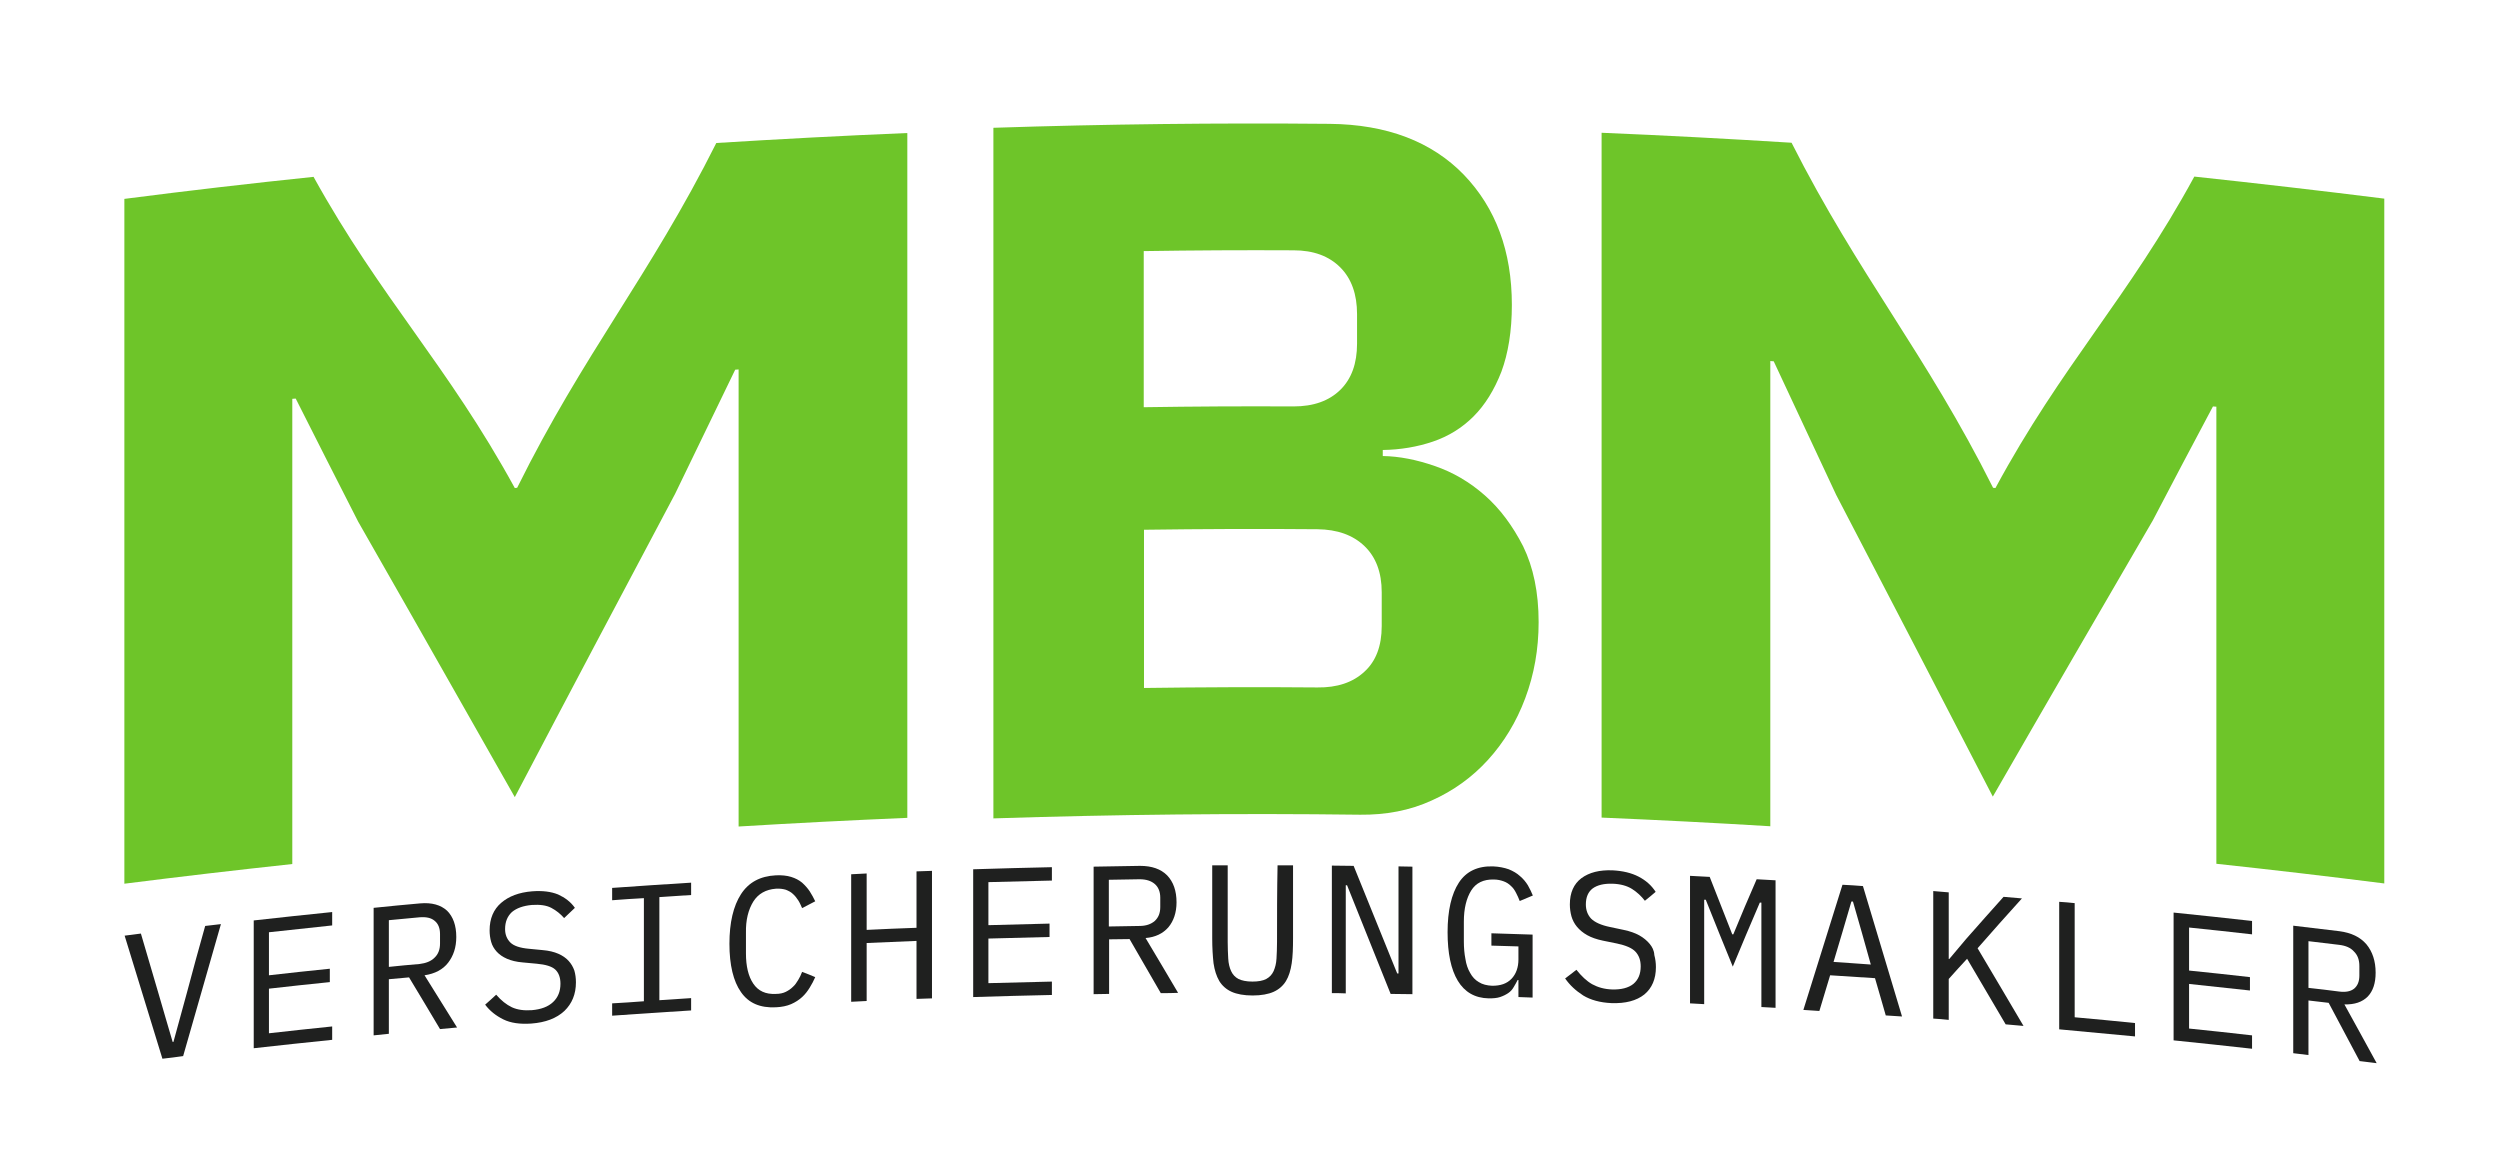
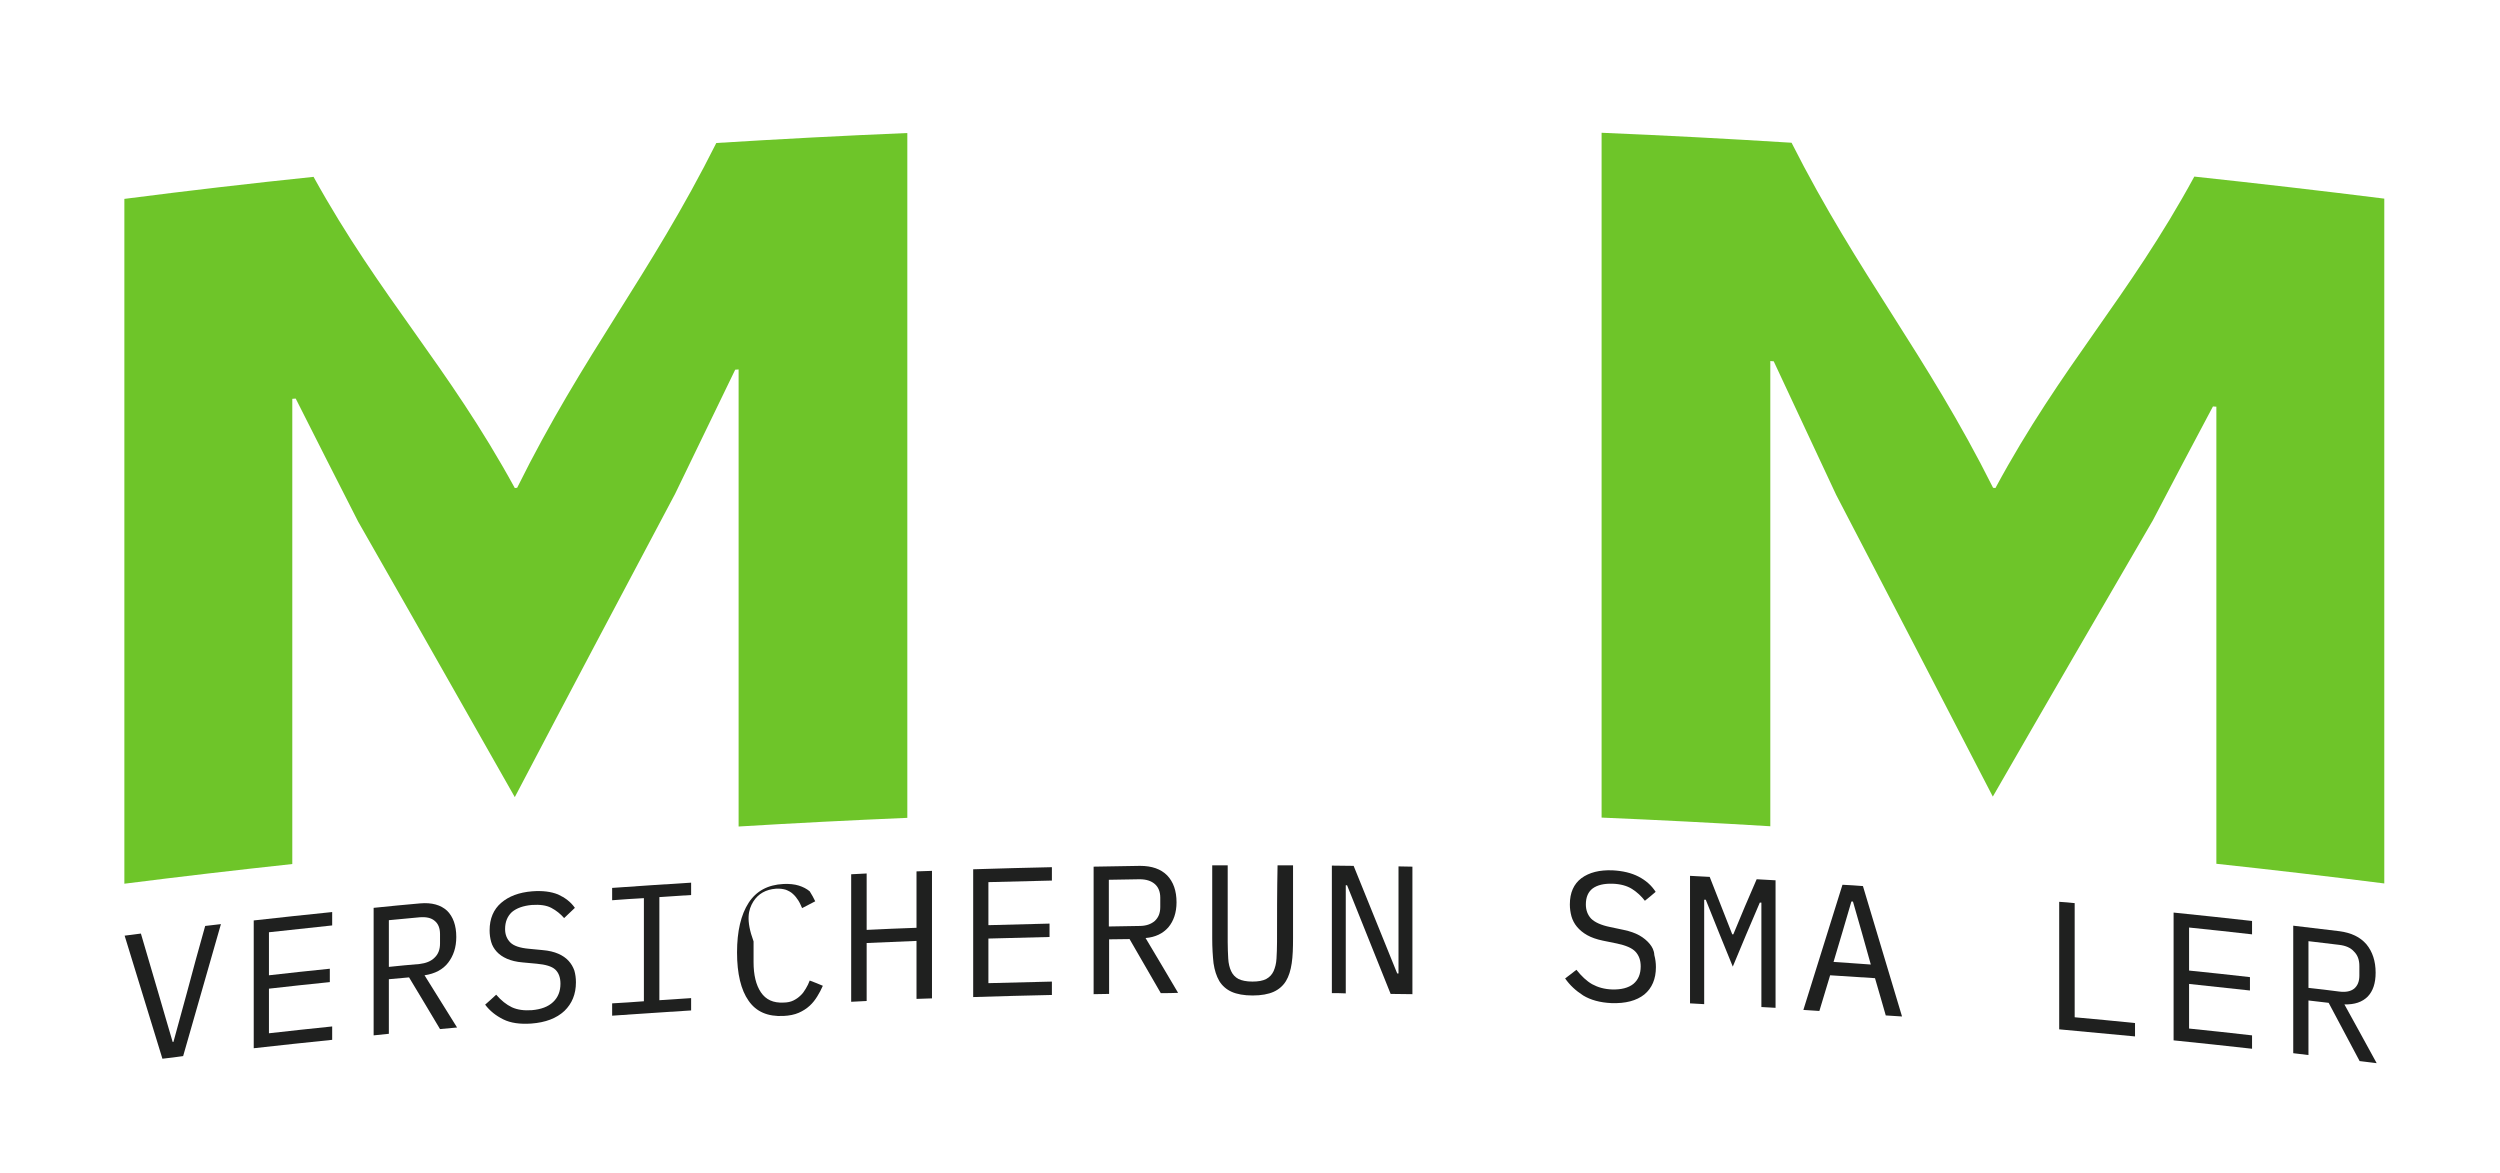
<svg xmlns="http://www.w3.org/2000/svg" id="Ebene_1" x="0px" y="0px" viewBox="0 0 95.28 44.69" style="enable-background:new 0 0 95.28 44.69;" xml:space="preserve">
  <style type="text/css"> .st0{fill:#6EC529;} .st1{fill:#1F201F;} </style>
  <g>
    <path class="st0" d="M19.71,18.59c-0.03,0-0.06,0.01-0.09,0.01c-2.56-4.68-5.11-7.23-7.67-11.86c-2.4,0.25-4.81,0.53-7.21,0.84 c0,10.45,0,15.65,0,26.1c2.13-0.27,4.27-0.52,6.4-0.75c0-6.96,0-10.77,0-17.73c0.04,0,0.09-0.01,0.13-0.01 c0.79,1.56,1.58,3.13,2.38,4.69c1.35,2.36,2.69,4.72,4.04,7.1c0.64,1.13,1.28,2.26,1.93,3.4c2.03-3.87,4.07-7.72,6.11-11.56 c0.76-1.58,1.53-3.15,2.29-4.73c0.04,0,0.09-0.01,0.13-0.01c0,6.86,0,10.56,0,17.42c2.14-0.13,4.29-0.24,6.43-0.33 c0-10.45,0-15.65,0-26.1c-2.43,0.1-4.86,0.23-7.28,0.38C24.77,10.5,22.24,13.48,19.71,18.59z" />
-     <path class="st0" d="M56.59,18.88c-0.58-0.51-1.21-0.88-1.91-1.12c-0.69-0.24-1.35-0.37-1.98-0.38c0-0.08,0-0.15,0-0.23 c0.68-0.01,1.32-0.12,1.91-0.32c0.59-0.2,1.11-0.52,1.55-0.96c0.44-0.44,0.79-1.01,1.06-1.7c0.26-0.7,0.4-1.55,0.4-2.55 c0-2.04-0.61-3.69-1.83-4.96c-1.22-1.26-2.93-1.92-5.12-1.94c-4.27-0.04-8.54,0.01-12.81,0.15c0,8.77,0,17.55,0,26.32 c4.66-0.15,9.32-0.2,13.98-0.14c0.98,0.01,1.89-0.16,2.72-0.54c0.83-0.37,1.55-0.89,2.15-1.55c0.6-0.66,1.08-1.44,1.42-2.35 c0.34-0.91,0.51-1.87,0.51-2.9c0-1.13-0.2-2.09-0.59-2.89C57.65,20.04,57.17,19.39,56.59,18.88z M43.59,9.57 c1.9-0.03,3.8-0.04,5.71-0.03c0.76,0,1.35,0.22,1.78,0.65c0.43,0.43,0.64,1.03,0.64,1.78c0,0.38,0,0.75,0,1.13 c0,0.75-0.21,1.34-0.64,1.76c-0.43,0.42-1.02,0.63-1.78,0.63c-1.9-0.01-3.8,0-5.71,0.03C43.59,13.54,43.59,11.55,43.59,9.57z M52.66,23.86c0,0.76-0.22,1.34-0.66,1.74c-0.44,0.41-1.04,0.61-1.79,0.6c-2.2-0.02-4.41-0.01-6.61,0.02c0-2.01,0-4.02,0-6.03 c2.2-0.03,4.41-0.04,6.61-0.02c0.76,0.01,1.35,0.22,1.79,0.64c0.44,0.42,0.66,1.01,0.66,1.76C52.66,23.01,52.66,23.44,52.66,23.86z " />
    <path class="st0" d="M83.63,6.73c-2.52,4.63-5.05,7.18-7.58,11.87c-0.03,0-0.06-0.01-0.09-0.01c-2.56-5.11-5.12-8.09-7.68-13.15 c-2.41-0.15-4.82-0.28-7.24-0.38c0,10.45,0,15.65,0,26.1c2.14,0.09,4.29,0.2,6.43,0.33c0-6.96,0-10.77,0-17.73 c0.04,0,0.09,0.01,0.13,0.01c0.79,1.7,1.59,3.39,2.38,5.09c1.99,3.82,3.98,7.65,5.97,11.5c2.03-3.53,4.07-7.04,6.1-10.53 c0.76-1.45,1.52-2.9,2.29-4.34c0.04,0,0.09,0.01,0.13,0.01c0,6.86,0,10.56,0,17.42c2.14,0.23,4.27,0.48,6.4,0.75 c0-10.45,0-15.65,0-26.1C88.47,7.27,86.05,6.99,83.63,6.73z" />
  </g>
  <g>
    <path class="st1" d="M7.13,37.81c-0.17,0.63-0.35,1.27-0.52,1.9c-0.01,0-0.02,0-0.03,0c-0.17-0.59-0.35-1.18-0.52-1.78 c-0.23-0.78-0.46-1.57-0.69-2.35c-0.21,0.03-0.41,0.05-0.62,0.08c0.48,1.56,0.96,3.12,1.44,4.69c0.26-0.03,0.53-0.06,0.79-0.1 c0.48-1.68,0.96-3.36,1.44-5.03c-0.2,0.02-0.4,0.05-0.6,0.07C7.58,36.14,7.35,36.98,7.13,37.81z" />
    <path class="st1" d="M9.67,39.95c1-0.11,1.99-0.22,2.99-0.32c0-0.17,0-0.34,0-0.51c-0.8,0.08-1.6,0.17-2.41,0.26 c0-0.57,0-1.13,0-1.7c0.77-0.09,1.55-0.17,2.32-0.25c0-0.17,0-0.34,0-0.51c-0.77,0.08-1.55,0.16-2.32,0.25c0-0.55,0-1.09,0-1.64 c0.8-0.09,1.6-0.17,2.41-0.26c0-0.17,0-0.34,0-0.51c-1,0.1-1.99,0.21-2.99,0.32C9.67,36.71,9.67,38.33,9.67,39.95z" />
    <path class="st1" d="M17.08,36.69c0.2-0.26,0.31-0.58,0.31-0.98c0-0.44-0.12-0.77-0.35-1c-0.24-0.22-0.58-0.32-1.03-0.28 c-0.59,0.05-1.18,0.11-1.77,0.17c0,1.62,0,3.24,0,4.86c0.19-0.02,0.39-0.04,0.58-0.06c0-0.69,0-1.38,0-2.08 c0.26-0.02,0.52-0.05,0.77-0.07c0.39,0.65,0.79,1.31,1.18,1.97c0.22-0.02,0.44-0.04,0.65-0.06c-0.41-0.66-0.83-1.33-1.24-1.99 C16.58,37.11,16.88,36.95,17.08,36.69z M14.82,36.85c0-0.59,0-1.19,0-1.78c0.39-0.04,0.78-0.07,1.17-0.11 c0.25-0.02,0.44,0.02,0.57,0.13c0.14,0.11,0.21,0.28,0.21,0.51c0,0.12,0,0.24,0,0.36c0,0.23-0.07,0.41-0.21,0.54 c-0.14,0.14-0.33,0.21-0.57,0.24C15.6,36.77,15.21,36.81,14.82,36.85z" />
    <path class="st1" d="M21.67,36.62c-0.1-0.11-0.23-0.2-0.39-0.27c-0.16-0.07-0.36-0.12-0.6-0.14c-0.17-0.02-0.35-0.03-0.52-0.05 c-0.34-0.03-0.58-0.11-0.71-0.24c-0.13-0.13-0.2-0.3-0.2-0.51c0-0.28,0.09-0.49,0.26-0.65c0.18-0.15,0.43-0.24,0.76-0.27 c0.3-0.02,0.55,0.01,0.74,0.11c0.19,0.1,0.35,0.23,0.49,0.39c0.14-0.13,0.27-0.26,0.41-0.39c-0.16-0.23-0.38-0.39-0.64-0.51 c-0.27-0.11-0.6-0.15-0.99-0.12c-0.5,0.04-0.89,0.19-1.18,0.44c-0.29,0.25-0.44,0.6-0.44,1.05c0,0.15,0.02,0.3,0.06,0.44 c0.04,0.14,0.11,0.26,0.21,0.37c0.1,0.11,0.23,0.2,0.39,0.27c0.16,0.07,0.36,0.12,0.6,0.14c0.18,0.02,0.36,0.03,0.54,0.05 c0.33,0.03,0.57,0.1,0.7,0.22c0.13,0.12,0.2,0.3,0.2,0.54c0,0.29-0.09,0.52-0.28,0.7c-0.19,0.18-0.46,0.28-0.81,0.31 c-0.29,0.02-0.54-0.01-0.76-0.11c-0.21-0.1-0.41-0.26-0.6-0.48c-0.14,0.13-0.28,0.26-0.42,0.38c0.18,0.24,0.41,0.42,0.69,0.56 c0.28,0.14,0.64,0.19,1.07,0.16c0.54-0.04,0.96-0.2,1.26-0.48c0.29-0.28,0.44-0.64,0.44-1.09c0-0.16-0.02-0.31-0.06-0.45 C21.84,36.85,21.77,36.73,21.67,36.62z" />
    <path class="st1" d="M23.33,34.31c0.4-0.03,0.81-0.06,1.21-0.08c0,1.31,0,2.62,0,3.93c-0.4,0.03-0.81,0.06-1.21,0.08 c0,0.16,0,0.31,0,0.47c1-0.07,2.01-0.14,3.01-0.2c0-0.16,0-0.31,0-0.47c-0.4,0.03-0.81,0.05-1.21,0.08c0-1.31,0-2.62,0-3.93 c0.4-0.03,0.81-0.05,1.21-0.08c0-0.16,0-0.31,0-0.47c-1,0.06-2.01,0.13-3.01,0.2C23.33,34,23.33,34.15,23.33,34.31z" />
-     <path class="st1" d="M28.71,34.36c0.19-0.3,0.48-0.46,0.86-0.49c0.15-0.01,0.28,0.01,0.38,0.04c0.1,0.04,0.2,0.09,0.27,0.16 c0.08,0.07,0.14,0.15,0.2,0.24c0.06,0.09,0.1,0.19,0.15,0.3c0.17-0.09,0.33-0.17,0.5-0.26c-0.06-0.13-0.13-0.25-0.21-0.38 c-0.08-0.12-0.18-0.23-0.29-0.33c-0.12-0.1-0.26-0.17-0.42-0.22c-0.16-0.05-0.36-0.07-0.58-0.06c-0.6,0.03-1.04,0.27-1.33,0.72 c-0.29,0.45-0.44,1.08-0.44,1.89c0,0.81,0.15,1.43,0.44,1.84c0.29,0.42,0.73,0.61,1.33,0.58c0.22-0.01,0.42-0.05,0.58-0.12 c0.16-0.07,0.3-0.16,0.42-0.27c0.12-0.11,0.21-0.23,0.29-0.36c0.08-0.13,0.15-0.26,0.21-0.4c-0.17-0.07-0.33-0.14-0.5-0.2 c-0.04,0.11-0.09,0.21-0.15,0.31c-0.06,0.1-0.12,0.19-0.2,0.26c-0.08,0.08-0.17,0.14-0.27,0.19c-0.1,0.05-0.23,0.08-0.38,0.08 c-0.39,0.02-0.67-0.11-0.86-0.39c-0.19-0.28-0.28-0.67-0.28-1.15c0-0.26,0-0.53,0-0.79C28.42,35.06,28.52,34.67,28.71,34.36z" />
+     <path class="st1" d="M28.71,34.36c0.19-0.3,0.48-0.46,0.86-0.49c0.15-0.01,0.28,0.01,0.38,0.04c0.1,0.04,0.2,0.09,0.27,0.16 c0.08,0.07,0.14,0.15,0.2,0.24c0.06,0.09,0.1,0.19,0.15,0.3c0.17-0.09,0.33-0.17,0.5-0.26c-0.06-0.13-0.13-0.25-0.21-0.38 c-0.12-0.1-0.26-0.17-0.42-0.22c-0.16-0.05-0.36-0.07-0.58-0.06c-0.6,0.03-1.04,0.27-1.33,0.72 c-0.29,0.45-0.44,1.08-0.44,1.89c0,0.81,0.15,1.43,0.44,1.84c0.29,0.42,0.73,0.61,1.33,0.58c0.22-0.01,0.42-0.05,0.58-0.12 c0.16-0.07,0.3-0.16,0.42-0.27c0.12-0.11,0.21-0.23,0.29-0.36c0.08-0.13,0.15-0.26,0.21-0.4c-0.17-0.07-0.33-0.14-0.5-0.2 c-0.04,0.11-0.09,0.21-0.15,0.31c-0.06,0.1-0.12,0.19-0.2,0.26c-0.08,0.08-0.17,0.14-0.27,0.19c-0.1,0.05-0.23,0.08-0.38,0.08 c-0.39,0.02-0.67-0.11-0.86-0.39c-0.19-0.28-0.28-0.67-0.28-1.15c0-0.26,0-0.53,0-0.79C28.42,35.06,28.52,34.67,28.71,34.36z" />
    <path class="st1" d="M34.93,35.36c-0.63,0.02-1.27,0.05-1.9,0.08c0-0.72,0-1.43,0-2.15c-0.2,0.01-0.39,0.02-0.59,0.03 c0,1.62,0,3.24,0,4.86c0.2-0.01,0.39-0.02,0.59-0.03c0-0.74,0-1.47,0-2.21c0.63-0.03,1.27-0.05,1.9-0.08c0,0.74,0,1.47,0,2.21 c0.2-0.01,0.39-0.01,0.59-0.02c0-1.62,0-3.24,0-4.86c-0.2,0.01-0.39,0.01-0.59,0.02C34.93,33.93,34.93,34.64,34.93,35.36z" />
    <path class="st1" d="M37.09,38c1-0.03,2-0.06,3-0.08c0-0.17,0-0.34,0-0.51c-0.81,0.02-1.61,0.04-2.42,0.06c0-0.57,0-1.13,0-1.7 c0.78-0.02,1.55-0.04,2.33-0.06c0-0.17,0-0.34,0-0.51c-0.78,0.02-1.55,0.04-2.33,0.06c0-0.55,0-1.09,0-1.64 c0.81-0.02,1.61-0.04,2.42-0.06c0-0.17,0-0.34,0-0.51c-1,0.02-2,0.05-3,0.08C37.09,34.76,37.09,36.38,37.09,38z" />
    <path class="st1" d="M44.53,35.34c0.2-0.24,0.31-0.56,0.31-0.95c0-0.44-0.12-0.78-0.36-1.03c-0.24-0.24-0.58-0.36-1.03-0.36 c-0.59,0.01-1.18,0.02-1.77,0.03c0,1.62,0,3.24,0,4.86c0.2,0,0.39-0.01,0.59-0.01c0-0.69,0-1.38,0-2.08c0.26,0,0.52-0.01,0.78-0.01 c0.4,0.69,0.79,1.37,1.19,2.06c0.22,0,0.44,0,0.66-0.01c-0.41-0.7-0.83-1.4-1.24-2.09C44.03,35.72,44.32,35.58,44.53,35.34z M42.26,35.31c0-0.59,0-1.19,0-1.78c0.39-0.01,0.78-0.01,1.17-0.02c0.25,0,0.44,0.06,0.58,0.18c0.14,0.12,0.21,0.3,0.21,0.52 c0,0.12,0,0.24,0,0.36c0,0.23-0.07,0.4-0.21,0.53c-0.14,0.12-0.33,0.19-0.58,0.19C43.04,35.3,42.65,35.3,42.26,35.31z" />
    <path class="st1" d="M48.67,35.9c0,0.24-0.01,0.45-0.02,0.63c-0.01,0.19-0.05,0.34-0.11,0.48c-0.06,0.13-0.15,0.23-0.28,0.3 c-0.13,0.07-0.31,0.1-0.53,0.1c-0.23,0-0.41-0.04-0.53-0.1c-0.13-0.07-0.22-0.17-0.28-0.3c-0.06-0.13-0.1-0.29-0.11-0.48 c-0.01-0.19-0.02-0.4-0.02-0.63c0-0.97,0-1.95,0-2.92c-0.2,0-0.39,0-0.59,0c0,0.93,0,1.85,0,2.78c0,0.36,0.02,0.68,0.05,0.95 c0.04,0.27,0.11,0.49,0.22,0.68c0.11,0.18,0.27,0.32,0.47,0.41c0.2,0.09,0.47,0.14,0.8,0.14c0.33,0,0.6-0.05,0.8-0.14 c0.2-0.09,0.36-0.23,0.47-0.41c0.11-0.18,0.18-0.41,0.22-0.68c0.04-0.27,0.05-0.58,0.05-0.95c0-0.93,0-1.85,0-2.78 c-0.2,0-0.39,0-0.59,0C48.67,33.95,48.67,34.92,48.67,35.9z" />
    <path class="st1" d="M53.3,37.1c-0.02,0-0.03,0-0.05,0c-0.55-1.37-1.11-2.73-1.66-4.1c-0.28,0-0.55-0.01-0.83-0.01 c0,1.62,0,3.24,0,4.86c0.18,0,0.35,0,0.53,0.01c0-1.37,0-2.75,0-4.12c0.02,0,0.03,0,0.05,0c0.55,1.38,1.11,2.76,1.66,4.14 c0.28,0,0.55,0.01,0.83,0.01c0-1.62,0-3.24,0-4.86c-0.18,0-0.35-0.01-0.53-0.01C53.3,34.38,53.3,35.74,53.3,37.1z" />
-     <path class="st1" d="M56.07,33.94c0.18-0.29,0.47-0.43,0.86-0.42c0.15,0,0.27,0.03,0.38,0.07c0.11,0.04,0.2,0.1,0.28,0.18 c0.08,0.07,0.14,0.16,0.19,0.26c0.05,0.1,0.1,0.2,0.14,0.31c0.17-0.07,0.33-0.14,0.5-0.21c-0.05-0.13-0.12-0.26-0.19-0.39 c-0.08-0.13-0.18-0.25-0.3-0.35c-0.12-0.11-0.26-0.19-0.43-0.26c-0.17-0.06-0.37-0.1-0.59-0.11c-0.59-0.02-1.03,0.19-1.31,0.62 c-0.28,0.43-0.43,1.06-0.43,1.89c0,0.8,0.13,1.42,0.39,1.85c0.26,0.43,0.65,0.66,1.18,0.67c0.17,0,0.31-0.01,0.43-0.05 c0.12-0.04,0.22-0.09,0.31-0.15c0.09-0.06,0.16-0.14,0.21-0.23c0.06-0.09,0.1-0.18,0.15-0.27c0.01,0,0.02,0,0.03,0 c0,0.22,0,0.43,0,0.65c0.18,0.01,0.36,0.01,0.54,0.02c0-0.8,0-1.6,0-2.4c-0.52-0.02-1.05-0.03-1.57-0.05c0,0.16,0,0.31,0,0.47 c0.34,0.01,0.68,0.02,1.03,0.03c0,0.17,0,0.33,0,0.5c0,0.3-0.09,0.55-0.26,0.73c-0.18,0.19-0.42,0.27-0.74,0.27 c-0.2-0.01-0.37-0.05-0.51-0.14c-0.14-0.08-0.25-0.2-0.33-0.35c-0.09-0.15-0.15-0.33-0.18-0.53c-0.04-0.2-0.06-0.43-0.06-0.67 c0-0.25,0-0.5,0-0.75C55.79,34.62,55.89,34.23,56.07,33.94z" />
    <path class="st1" d="M62.87,35.97c-0.1-0.12-0.23-0.23-0.39-0.32c-0.16-0.09-0.36-0.16-0.6-0.21c-0.17-0.04-0.35-0.07-0.52-0.11 c-0.34-0.07-0.58-0.18-0.72-0.32c-0.13-0.14-0.2-0.32-0.2-0.54c0-0.28,0.09-0.48,0.26-0.61c0.18-0.13,0.43-0.19,0.76-0.18 c0.3,0.01,0.55,0.08,0.74,0.2c0.19,0.12,0.35,0.27,0.49,0.45c0.14-0.11,0.27-0.22,0.41-0.34c-0.16-0.25-0.38-0.44-0.65-0.58 c-0.27-0.14-0.6-0.22-0.99-0.24c-0.5-0.02-0.89,0.08-1.19,0.3c-0.29,0.22-0.44,0.55-0.44,1c0,0.15,0.02,0.3,0.06,0.45 c0.04,0.14,0.11,0.28,0.21,0.4c0.1,0.12,0.23,0.23,0.39,0.32c0.16,0.09,0.36,0.16,0.6,0.21c0.18,0.04,0.36,0.07,0.54,0.11 c0.33,0.07,0.57,0.17,0.7,0.31c0.13,0.14,0.2,0.32,0.2,0.56c0,0.29-0.09,0.51-0.28,0.67c-0.19,0.15-0.46,0.22-0.81,0.21 c-0.29-0.01-0.54-0.08-0.76-0.2c-0.21-0.12-0.41-0.31-0.6-0.55c-0.14,0.11-0.28,0.22-0.43,0.33c0.18,0.26,0.41,0.47,0.69,0.65 c0.28,0.17,0.64,0.27,1.07,0.29c0.54,0.02,0.96-0.09,1.26-0.33c0.29-0.24,0.44-0.59,0.44-1.04c0-0.16-0.02-0.31-0.06-0.46 C63.04,36.22,62.97,36.09,62.87,35.97z" />
    <path class="st1" d="M66.06,35.61c-0.01,0-0.03,0-0.04,0c-0.29-0.73-0.57-1.46-0.86-2.19c-0.25-0.01-0.5-0.03-0.75-0.04 c0,1.62,0,3.24,0,4.86c0.18,0.01,0.36,0.02,0.54,0.03c0-0.81,0-1.63,0-2.44c0-0.51,0-1.03,0-1.54c0.02,0,0.04,0,0.06,0 c0.34,0.85,0.68,1.7,1.03,2.55c0.34-0.82,0.68-1.63,1.03-2.44c0.02,0,0.04,0,0.06,0c0,0.51,0,1.03,0,1.54c0,0.81,0,1.63,0,2.44 c0.18,0.01,0.36,0.02,0.54,0.03c0-1.62,0-3.24,0-4.86c-0.24-0.01-0.48-0.03-0.72-0.04C66.64,34.21,66.35,34.91,66.06,35.61z" />
    <path class="st1" d="M70.22,33.72c-0.5,1.59-0.99,3.18-1.49,4.77c0.2,0.01,0.4,0.03,0.61,0.04c0.14-0.45,0.27-0.91,0.41-1.36 c0.57,0.04,1.14,0.07,1.71,0.11c0.14,0.47,0.27,0.94,0.41,1.42c0.21,0.01,0.41,0.03,0.62,0.04c-0.5-1.66-0.99-3.31-1.49-4.97 C70.73,33.75,70.48,33.73,70.22,33.72z M69.88,36.66c0.23-0.77,0.46-1.54,0.68-2.3c0.02,0,0.04,0,0.06,0 c0.23,0.8,0.46,1.6,0.68,2.4C70.84,36.73,70.36,36.69,69.88,36.66z" />
-     <path class="st1" d="M77.06,34.24c-0.23-0.02-0.47-0.04-0.7-0.06c-0.48,0.54-0.96,1.07-1.43,1.61c-0.21,0.25-0.43,0.51-0.64,0.76 c-0.01,0-0.01,0-0.02,0c0-0.85,0-1.69,0-2.54c-0.2-0.02-0.39-0.03-0.59-0.05c0,1.62,0,3.24,0,4.86c0.2,0.01,0.39,0.03,0.59,0.05 c0-0.52,0-1.04,0-1.56c0.23-0.26,0.46-0.51,0.7-0.77c0.49,0.83,0.98,1.67,1.47,2.5c0.23,0.02,0.45,0.04,0.68,0.06 c-0.58-0.99-1.17-1.98-1.75-2.96C75.92,35.51,76.49,34.87,77.06,34.24z" />
    <path class="st1" d="M79.07,34.42c-0.2-0.02-0.39-0.04-0.59-0.05c0,1.62,0,3.24,0,4.86c0.96,0.09,1.93,0.18,2.89,0.27 c0-0.17,0-0.34,0-0.51c-0.77-0.08-1.54-0.15-2.3-0.22C79.07,37.32,79.07,35.87,79.07,34.42z" />
    <path class="st1" d="M82.84,39.65c1,0.1,1.99,0.21,2.99,0.32c0-0.17,0-0.34,0-0.51c-0.8-0.09-1.6-0.18-2.4-0.26 c0-0.57,0-1.13,0-1.7c0.77,0.08,1.55,0.17,2.32,0.25c0-0.17,0-0.34,0-0.51c-0.77-0.09-1.55-0.17-2.32-0.25c0-0.55,0-1.09,0-1.64 c0.8,0.08,1.6,0.17,2.4,0.26c0-0.17,0-0.34,0-0.51c-1-0.11-1.99-0.22-2.99-0.32C82.84,36.41,82.84,38.03,82.84,39.65z" />
    <path class="st1" d="M89.35,38.28c0.39,0.01,0.68-0.09,0.89-0.3c0.2-0.21,0.3-0.51,0.3-0.91c0-0.44-0.12-0.8-0.35-1.08 c-0.24-0.28-0.58-0.44-1.03-0.5c-0.59-0.07-1.18-0.14-1.76-0.21c0,1.62,0,3.24,0,4.86c0.19,0.02,0.39,0.05,0.58,0.07 c0-0.69,0-1.38,0-2.08c0.26,0.03,0.51,0.06,0.77,0.09c0.39,0.74,0.79,1.48,1.18,2.22c0.22,0.03,0.44,0.05,0.65,0.08 C90.18,39.78,89.76,39.03,89.35,38.28z M87.98,37.65c0-0.59,0-1.19,0-1.78c0.39,0.05,0.78,0.09,1.17,0.14 c0.25,0.03,0.44,0.11,0.57,0.26c0.14,0.14,0.2,0.32,0.2,0.55c0,0.12,0,0.24,0,0.36c0,0.23-0.07,0.39-0.2,0.5 c-0.14,0.11-0.33,0.14-0.57,0.11C88.76,37.74,88.37,37.69,87.98,37.65z" />
  </g>
</svg>